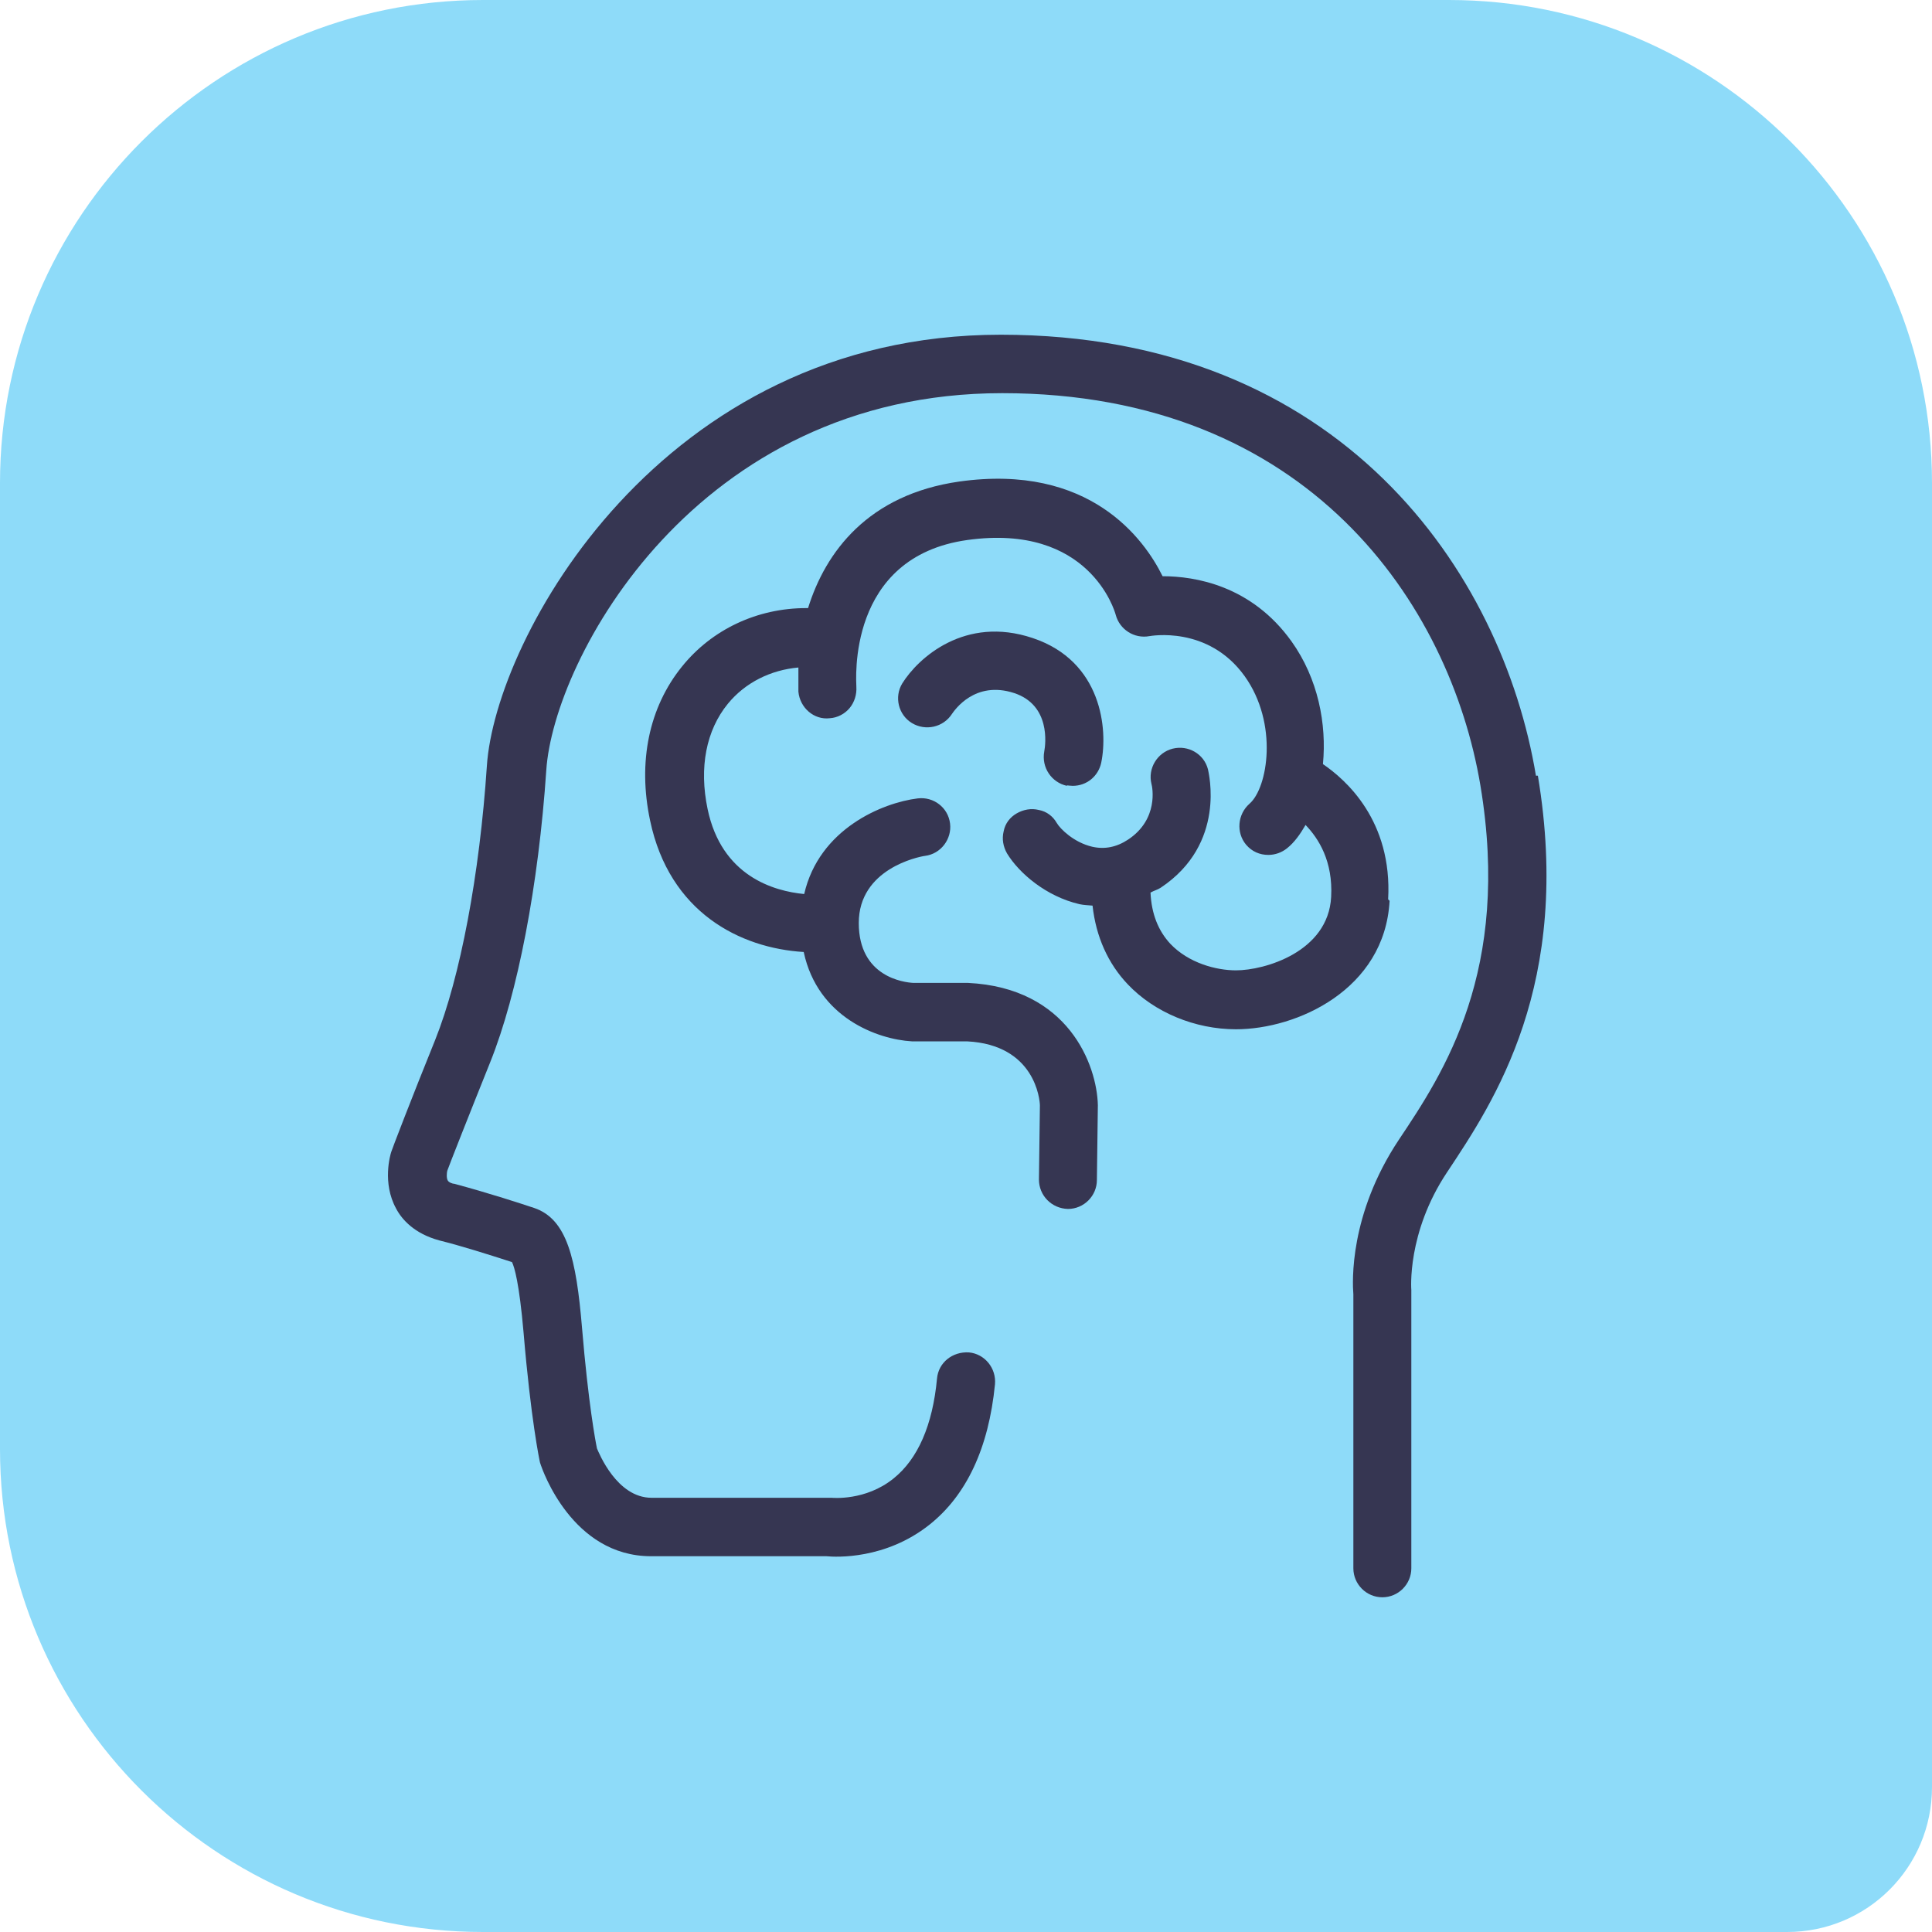
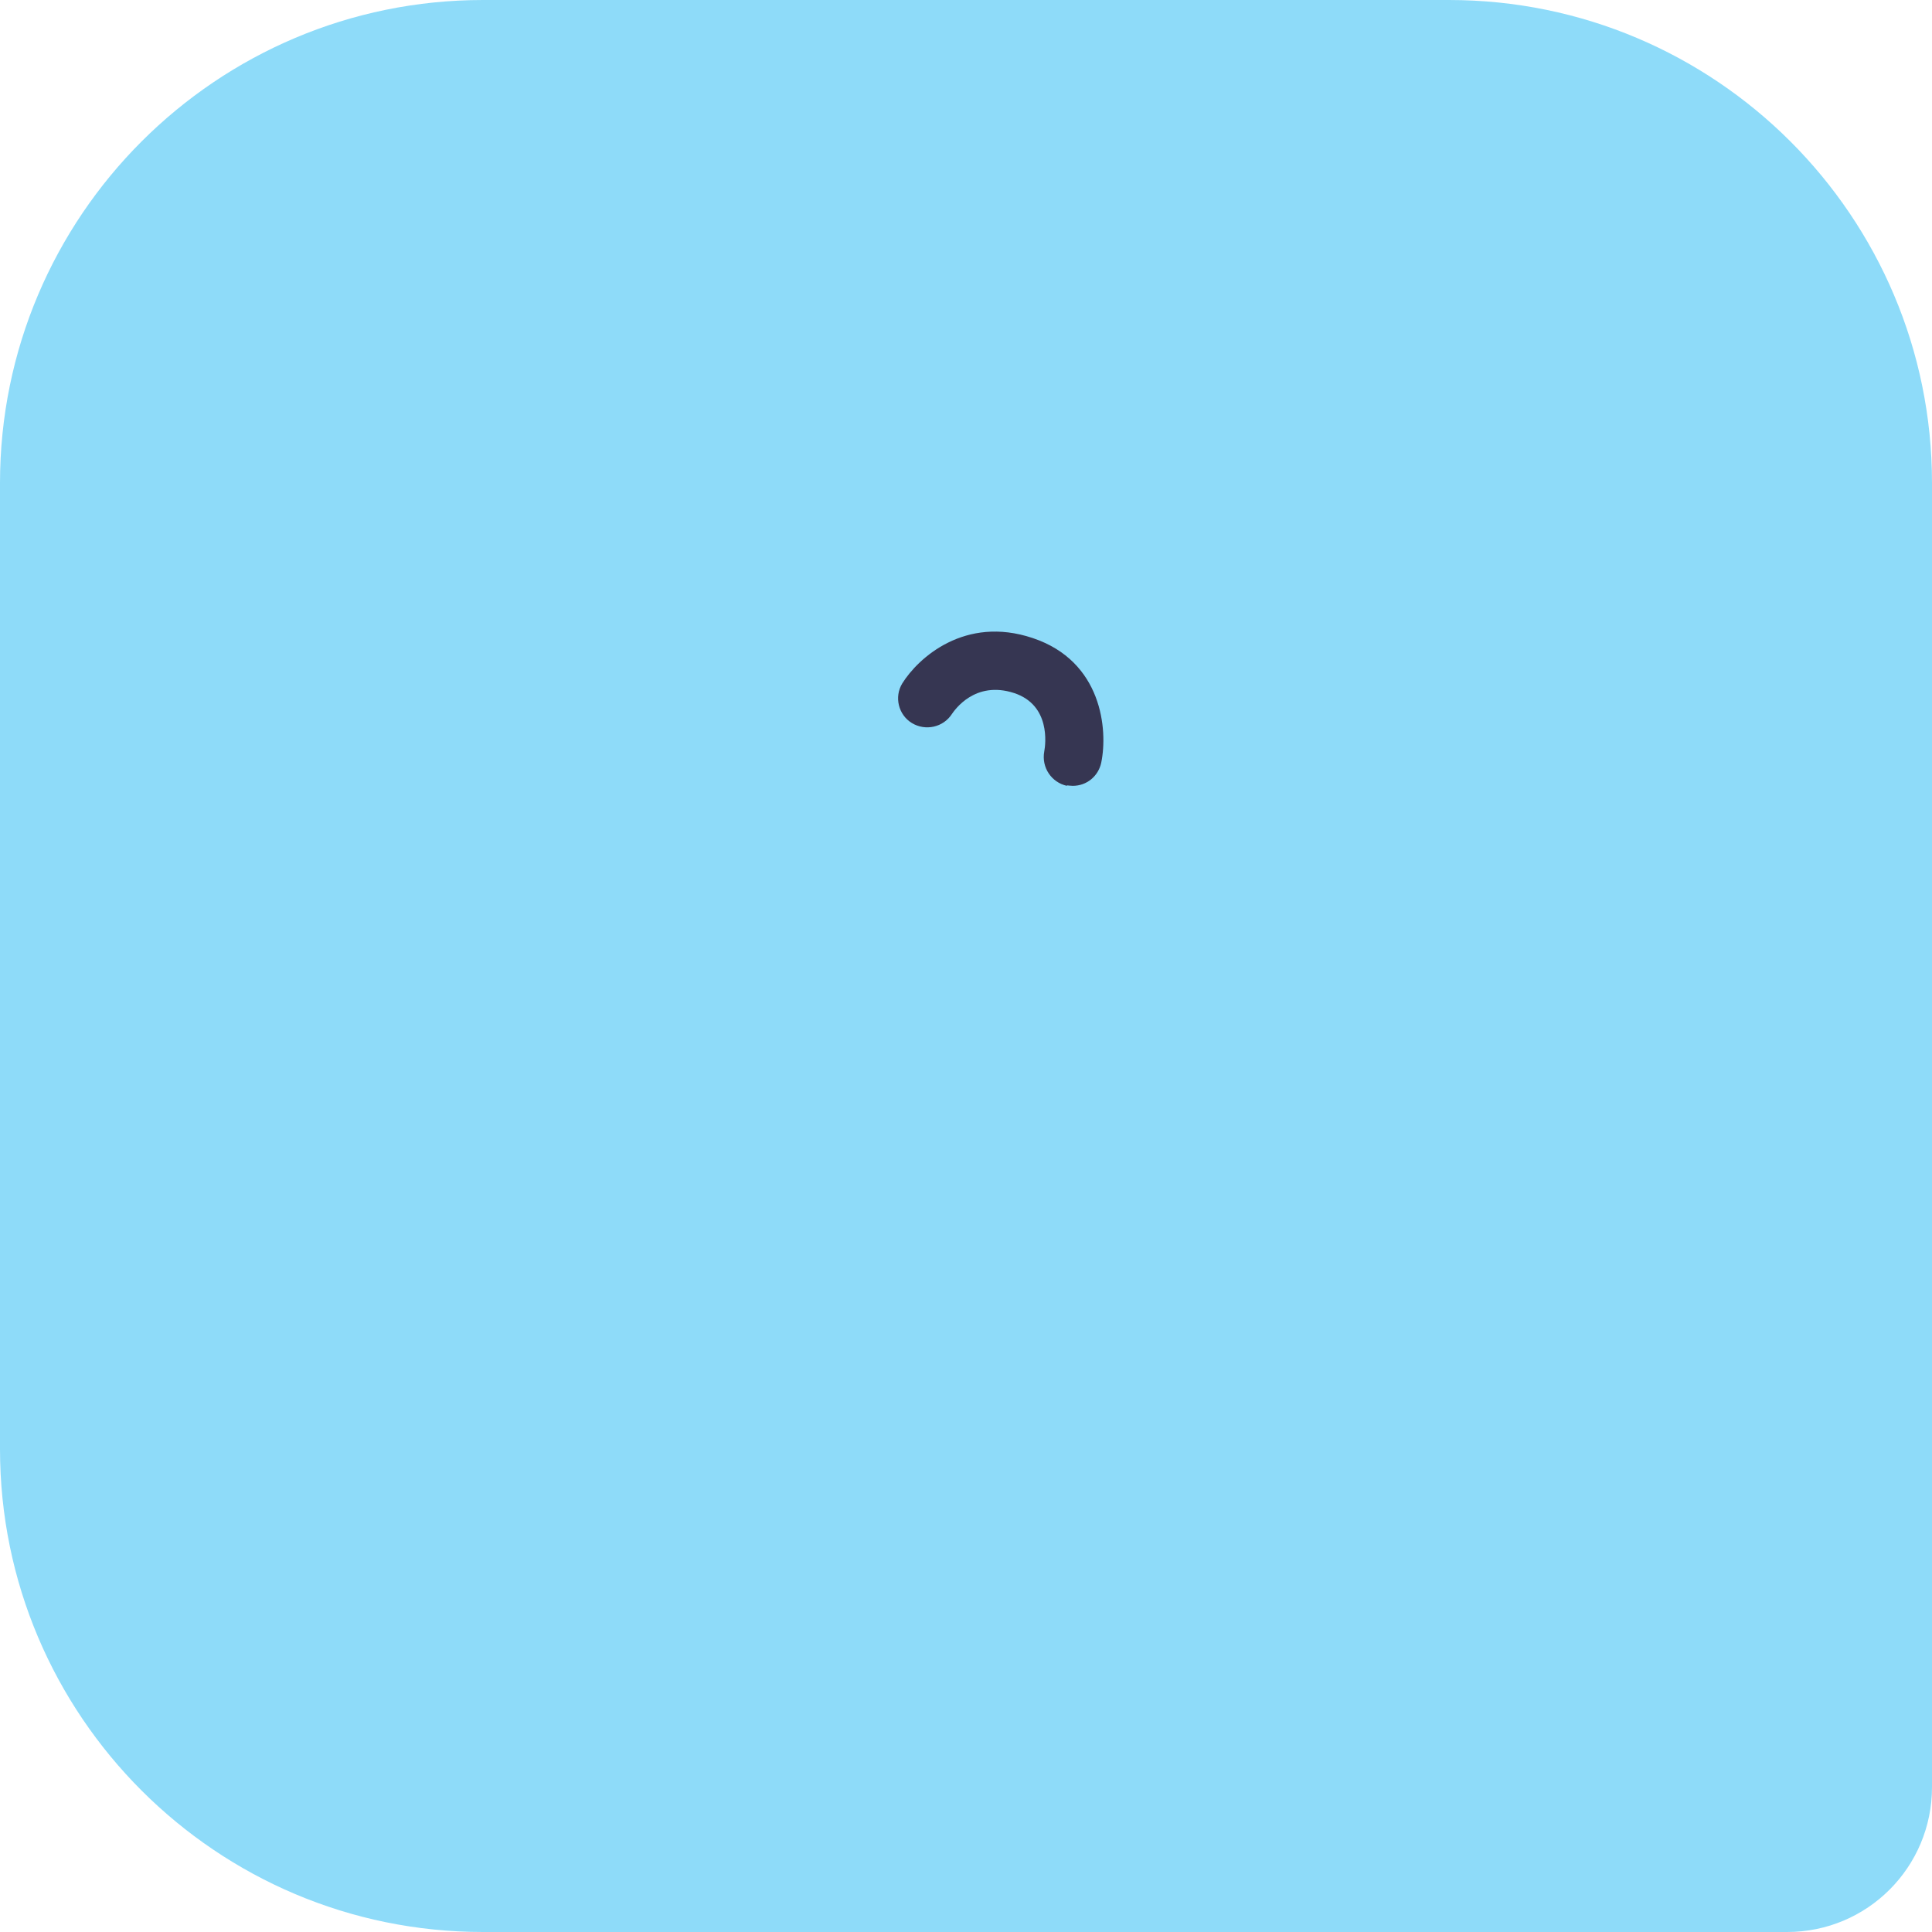
<svg xmlns="http://www.w3.org/2000/svg" id="Ebene_2" viewBox="0 0 40 40">
  <defs>
    <style>.cls-1{fill:#8edbf9;}.cls-2{fill:#363652;}</style>
  </defs>
  <g id="Warstwa_1">
    <path class="cls-1" d="m10,0h20c5.52,0,10,4.48,10,10v27c0,1.66-1.34,3-3,3H10c-5.52,0-10-4.48-10-10V10C0,4.48,4.48,0,10,0Z" />
    <g>
-       <path class="cls-2" d="m31.8,16.06c-.7-4.21-4.03-9.13-11.08-9.13s-10.47,6.3-10.64,8.93c-.15,2.25-.55,4.37-1.07,5.67-.49,1.21-.9,2.28-.91,2.32-.02.06-.19.64.1,1.17.12.23.38.52.89.66.48.12.98.28,1.51.45.05.1.15.43.24,1.46.15,1.79.33,2.65.34,2.69l.02.06c.03.08.64,1.88,2.28,1.88,1.15,0,3.39,0,3.63,0,.2.02,1.22.07,2.13-.65.77-.61,1.23-1.59,1.36-2.91.03-.33-.21-.63-.54-.66-.34-.02-.63.21-.66.54-.09.97-.4,1.67-.9,2.07-.58.47-1.27.4-1.28.4h-.07s-2.44,0-3.66,0c-.72,0-1.09-.93-1.13-1.02-.03-.14-.18-.94-.31-2.5-.12-1.43-.31-2.25-.99-2.48-.27-.09-.91-.3-1.65-.5-.04,0-.12-.03-.14-.07-.03-.05-.02-.16-.01-.2.05-.14.44-1.13.89-2.25.57-1.42,1-3.67,1.16-6.04.15-2.3,3.09-7.81,9.44-7.81s9.27,4.38,9.9,8.12c.64,3.84-.76,5.95-1.69,7.34-1.03,1.55-.96,2.95-.94,3.2v5.67c0,.33.27.6.6.6s.6-.27.6-.6v-5.76s-.1-1.18.74-2.44c.97-1.46,2.6-3.89,1.88-8.21Z" />
-       <path class="cls-2" d="m28.74,18.62c.09-1.63-.88-2.48-1.35-2.8.08-.83-.1-1.77-.65-2.54-.83-1.16-2-1.35-2.67-1.35-.38-.77-1.51-2.34-4.21-1.96-1.89.27-2.77,1.46-3.13,2.62-.01,0-.03,0-.04,0-1.01,0-1.95.44-2.57,1.21-.68.84-.92,1.97-.66,3.19.4,1.9,1.86,2.64,3.18,2.72.29,1.36,1.53,1.81,2.24,1.85h1.14c1.41.07,1.51,1.21,1.51,1.33l-.02,1.53c0,.33.26.6.6.61h0c.33,0,.6-.27.6-.6l.02-1.55c-.02-.83-.61-2.43-2.69-2.53h-1.13c-.19-.01-1.13-.12-1.13-1.24s1.23-1.37,1.37-1.39c.33-.04.56-.35.52-.67-.04-.33-.34-.56-.67-.52-.73.09-2.04.63-2.35,1.98-.63-.06-1.71-.37-2-1.76-.18-.86-.03-1.63.42-2.18.36-.44.89-.7,1.46-.75,0,.18,0,.35,0,.5.03.33.32.59.65.55.16-.01.31-.09.41-.21.1-.12.15-.28.14-.44,0-.11-.21-2.69,2.3-3.04,2.52-.35,3.05,1.47,3.07,1.55.08.3.38.5.7.44.01,0,1.21-.23,1.97.83.7.98.48,2.31.1,2.64-.25.22-.28.6-.07.85.12.14.28.21.46.21.14,0,.28-.05.39-.14.15-.12.27-.29.38-.48.27.28.57.75.53,1.49-.06,1.14-1.38,1.52-1.97,1.52-.41,0-.98-.15-1.36-.55-.25-.27-.39-.62-.41-1.06.07-.04.15-.06.21-.1,1.37-.91.99-2.39.98-2.45-.08-.32-.41-.51-.73-.43-.32.08-.52.41-.44.73.02.07.15.73-.48,1.15-.24.16-.49.21-.75.15-.38-.09-.66-.37-.73-.49-.08-.14-.21-.24-.37-.27-.16-.04-.32-.01-.46.07-.14.08-.24.21-.27.37-.04.16-.01.32.07.46.25.41.81.89,1.5,1.05.09.02.18.02.27.03.07.64.32,1.2.73,1.63.55.58,1.39.93,2.24.93,1.26,0,3.08-.82,3.18-2.66Z" />
      <path class="cls-2" d="m22.09,16.26s.08.01.12.01c.29,0,.53-.2.59-.48.14-.68.02-2.1-1.42-2.58-1.4-.47-2.37.41-2.7.94-.17.28-.08.65.2.82.28.17.65.09.83-.19.05-.07.47-.7,1.29-.43.75.25.65,1.05.62,1.21-.06.33.15.64.47.71Z" />
    </g>
  </g>
</svg>